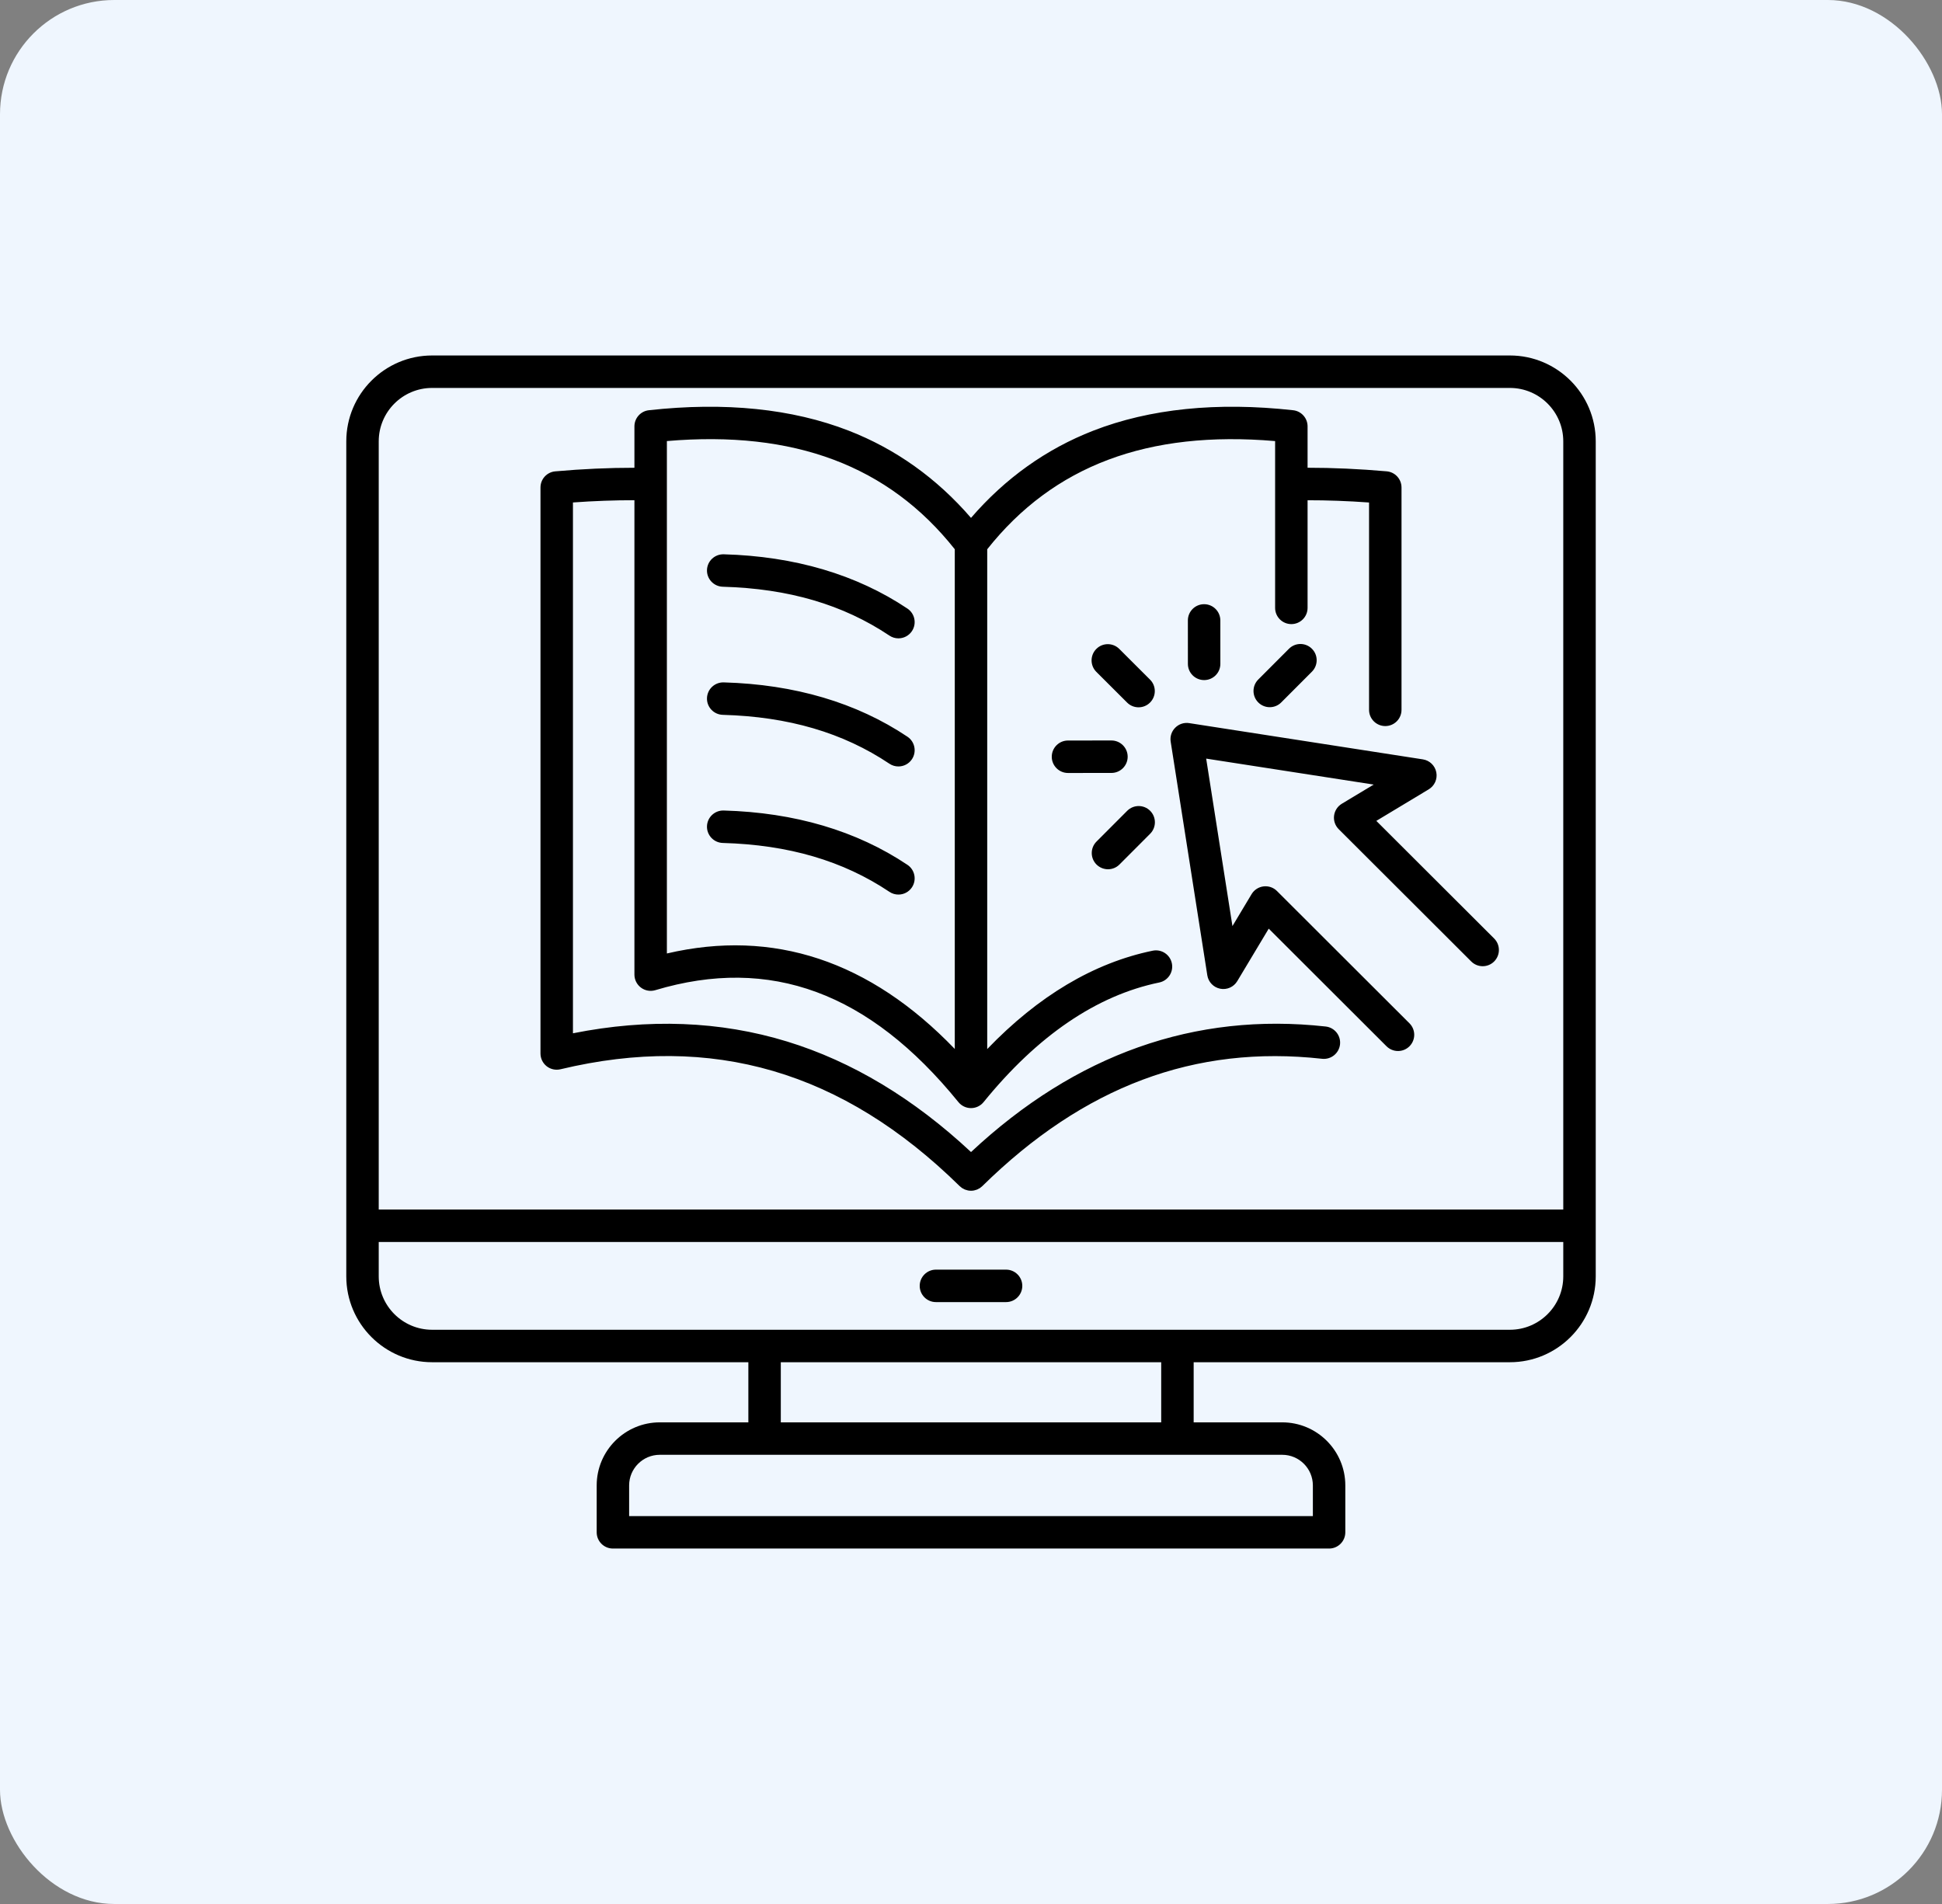
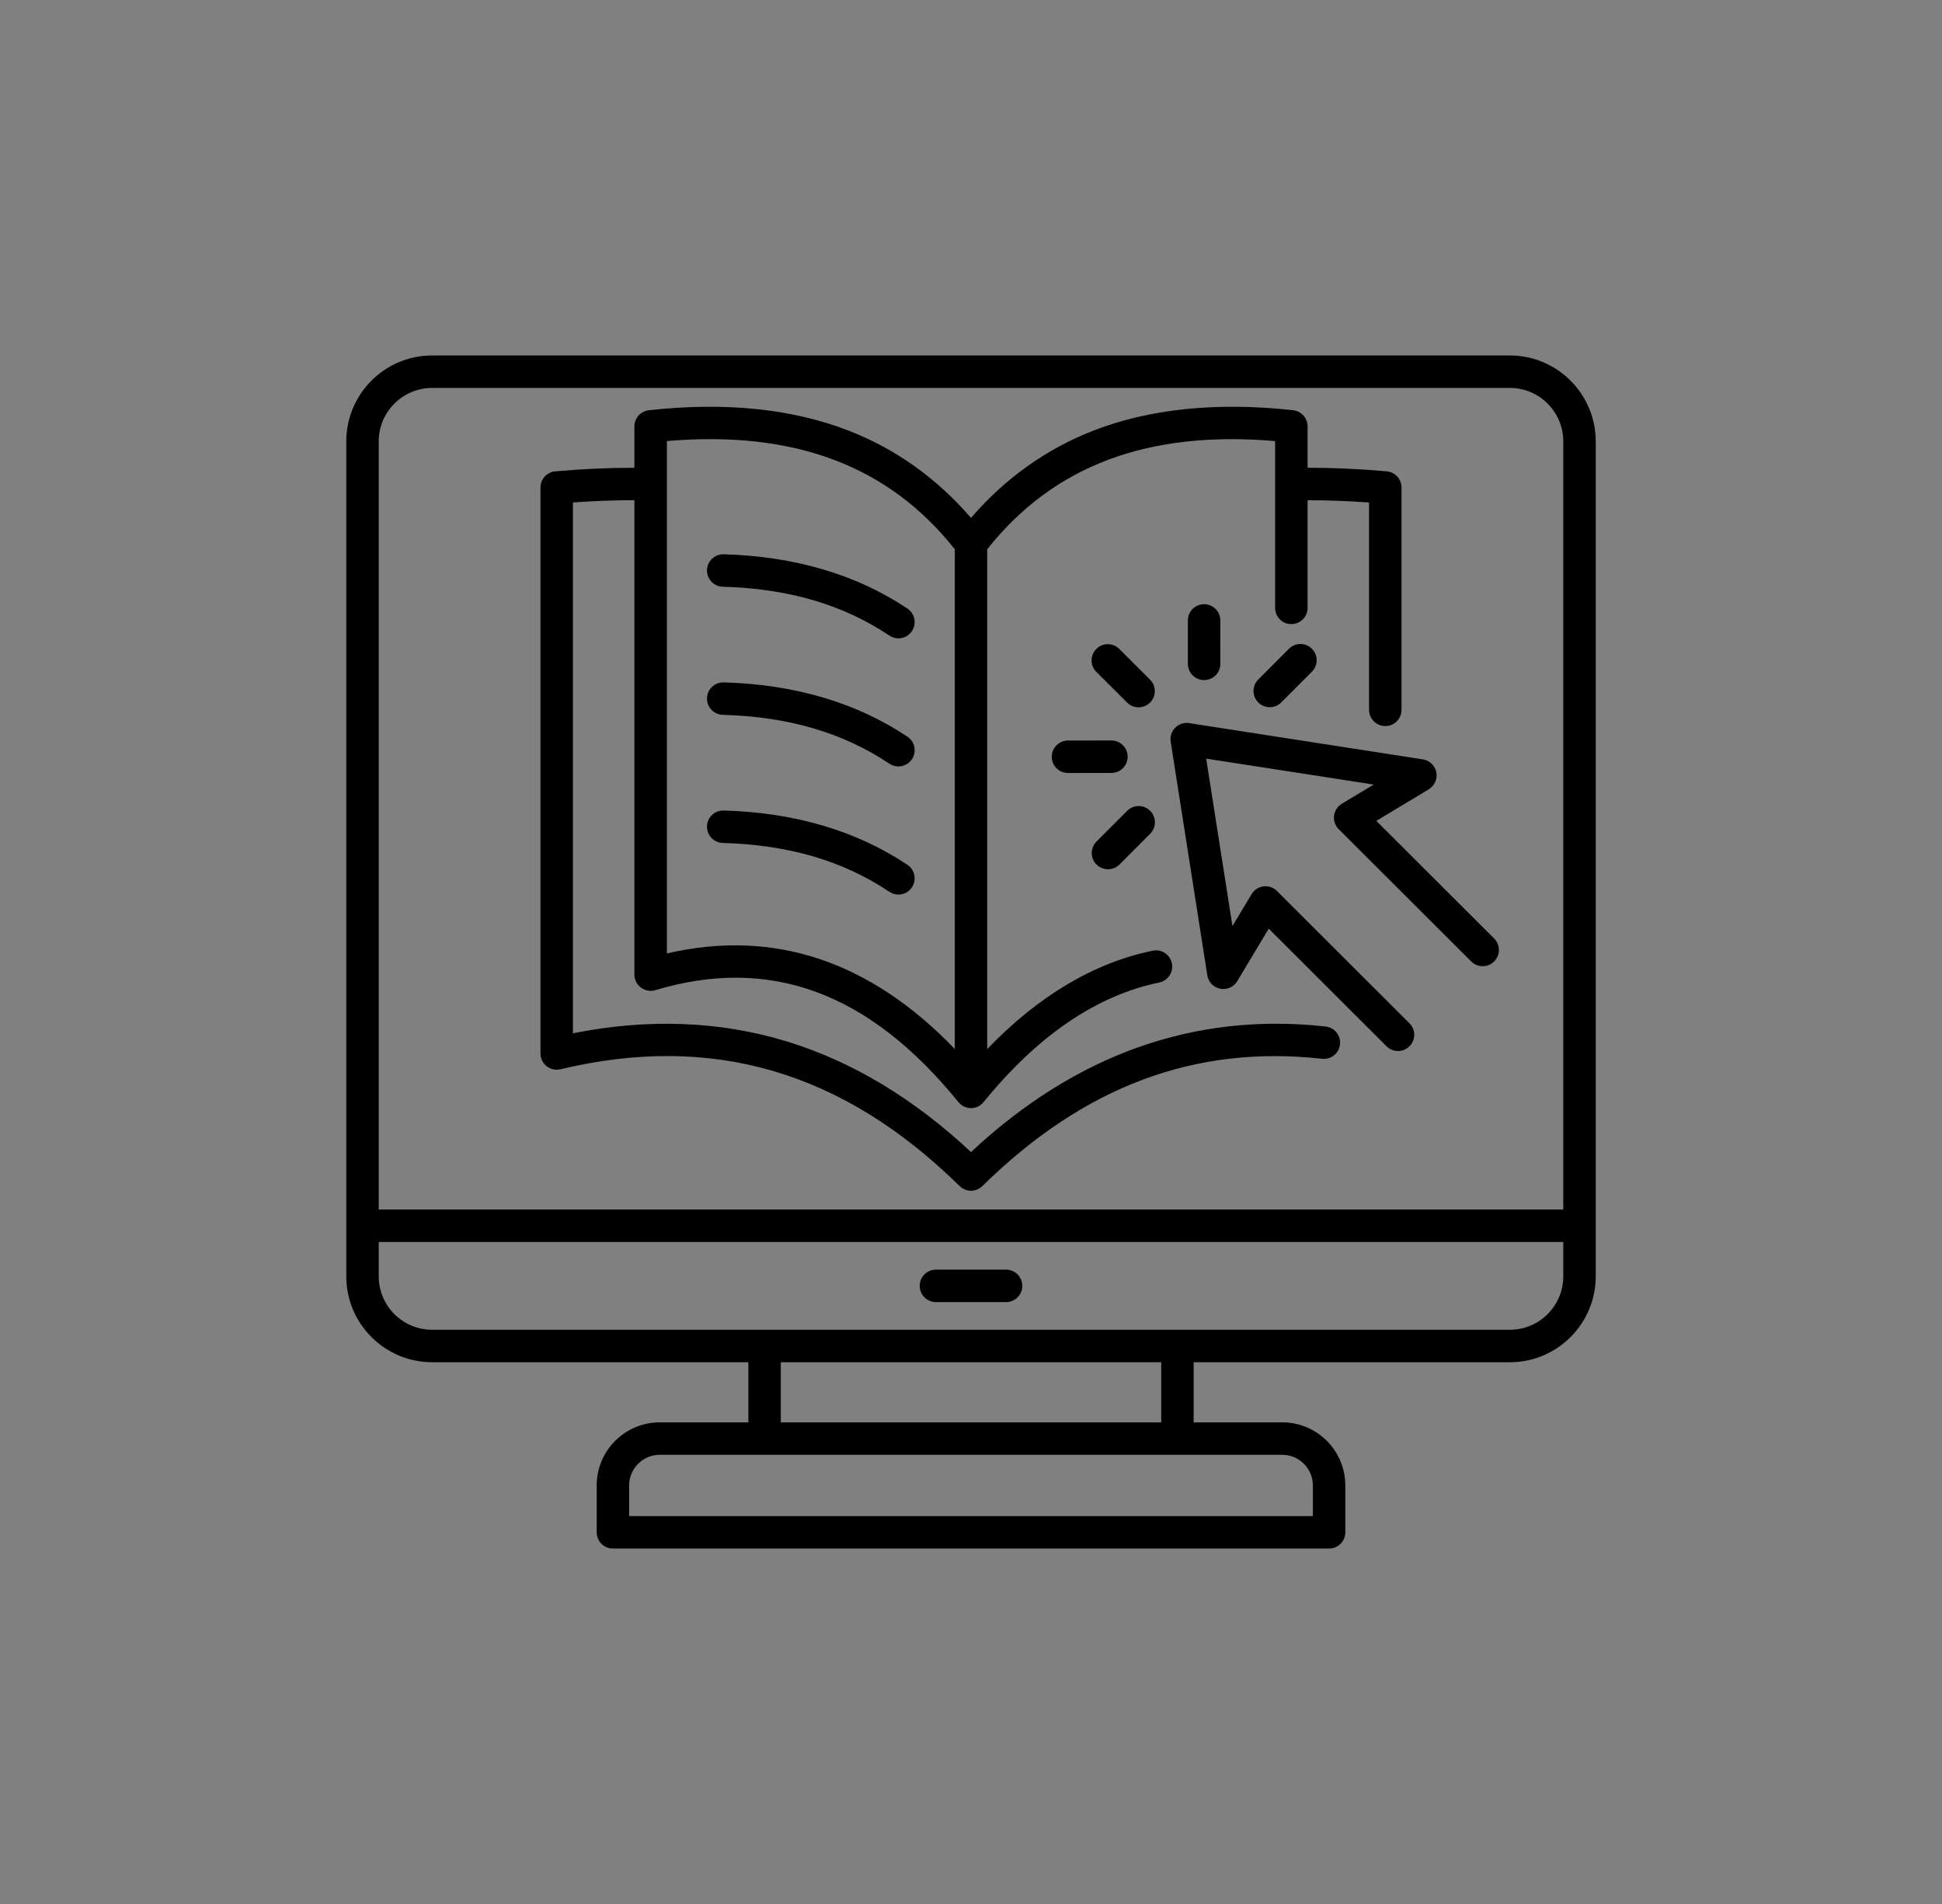
<svg xmlns="http://www.w3.org/2000/svg" width="102" height="100" viewBox="0 0 102 100" fill="none">
  <rect x="0" y="0" width="102" height="100" fill="#808080" stroke="none" />
-   <rect width="102" height="100" rx="6" fill="#EFF6FE" />
  <path d="M79.304 18.67H22.696C20.21 18.67 18.188 20.693 18.188 23.179V67.038C18.188 69.523 20.21 71.546 22.696 71.546H39.306V74.704H34.654C32.827 74.704 31.34 76.19 31.34 78.017V80.479C31.34 80.95 31.722 81.332 32.193 81.332H69.808C70.278 81.332 70.66 80.95 70.66 80.479V78.017C70.66 76.19 69.174 74.704 67.347 74.704H62.695V71.546H79.305C81.79 71.546 83.813 69.523 83.813 67.038V23.179C83.812 20.693 81.79 18.67 79.304 18.67ZM22.696 20.375H79.304C80.85 20.375 82.108 21.633 82.108 23.179V63.526H19.892V23.179C19.892 21.633 21.15 20.375 22.696 20.375ZM68.956 78.017V79.627H33.044V78.017C33.044 77.13 33.766 76.408 34.654 76.408H67.345C68.233 76.407 68.956 77.129 68.956 78.017ZM60.99 74.704H41.01V71.546H60.99V74.704ZM79.304 69.841H22.696C21.15 69.841 19.892 68.584 19.892 67.038V65.23H82.108V67.038C82.108 68.584 80.85 69.841 79.304 69.841ZM53.694 67.536C53.694 68.006 53.312 68.388 52.841 68.388H49.159C48.688 68.388 48.306 68.007 48.306 67.536C48.306 67.065 48.688 66.683 49.159 66.683H52.841C53.312 66.683 53.694 67.065 53.694 67.536ZM28.712 56C28.917 56.161 29.185 56.22 29.439 56.159C37.405 54.254 44.263 56.261 50.403 62.295C50.424 62.316 50.448 62.332 50.471 62.35C50.492 62.366 50.511 62.385 50.532 62.399C50.559 62.417 50.588 62.429 50.617 62.444C50.638 62.455 50.658 62.468 50.68 62.477C50.713 62.491 50.749 62.499 50.784 62.508C50.802 62.513 50.819 62.52 50.837 62.524C50.891 62.534 50.945 62.54 51 62.54C51.055 62.54 51.109 62.535 51.163 62.524C51.18 62.52 51.197 62.513 51.214 62.509C51.25 62.499 51.286 62.491 51.32 62.477C51.341 62.468 51.36 62.456 51.381 62.445C51.41 62.431 51.44 62.417 51.468 62.399C51.489 62.385 51.508 62.367 51.528 62.351C51.551 62.332 51.575 62.316 51.597 62.294C56.928 57.055 62.764 54.868 69.441 55.609C69.907 55.66 70.329 55.324 70.382 54.855C70.434 54.387 70.097 53.967 69.629 53.914C62.762 53.152 56.499 55.37 51.001 60.507C47.994 57.697 44.747 55.745 41.337 54.701C37.826 53.625 34.048 53.481 30.093 54.27V26.39C31.202 26.31 32.282 26.271 33.322 26.272V51.188C33.322 51.457 33.45 51.711 33.666 51.872C33.881 52.033 34.161 52.082 34.419 52.005C40.451 50.198 45.658 52.12 50.339 57.884C50.501 58.083 50.743 58.199 51 58.199C51.257 58.199 51.499 58.083 51.661 57.884C54.496 54.393 57.6 52.28 60.888 51.602C61.348 51.507 61.645 51.056 61.55 50.595C61.455 50.134 61.004 49.837 60.543 49.932C57.452 50.569 54.536 52.307 51.852 55.098V28.848C55.333 24.458 60.287 22.594 66.973 23.166V31.927C66.973 32.397 67.355 32.779 67.826 32.779C68.296 32.779 68.678 32.398 68.678 31.927V26.274C69.718 26.273 70.798 26.312 71.907 26.392V37.282C71.907 37.752 72.289 38.134 72.76 38.134C73.231 38.134 73.612 37.753 73.612 37.282V25.604C73.612 25.162 73.275 24.794 72.835 24.755C71.403 24.629 70.009 24.566 68.678 24.567V22.393C68.678 21.959 68.351 21.594 67.92 21.546C63.922 21.103 60.391 21.465 57.421 22.62C54.951 23.582 52.796 25.12 51 27.2C49.204 25.12 47.049 23.582 44.579 22.62C41.609 21.465 38.077 21.103 34.08 21.546C33.649 21.594 33.322 21.959 33.322 22.393V24.568C31.991 24.567 30.597 24.629 29.165 24.756C28.725 24.794 28.388 25.163 28.388 25.604V55.331C28.388 55.591 28.507 55.838 28.712 56ZM35.027 23.165C41.713 22.594 46.667 24.457 50.148 28.847V55.093C45.69 50.457 40.616 48.773 35.027 50.078V23.165ZM37.133 29.94C37.147 29.47 37.537 29.102 38.009 29.112C41.742 29.216 44.989 30.176 47.663 31.965C48.053 32.227 48.158 32.757 47.897 33.148C47.733 33.394 47.463 33.527 47.187 33.527C47.024 33.527 46.86 33.48 46.714 33.382C44.279 31.752 41.415 30.913 37.961 30.816C37.492 30.802 37.12 30.411 37.133 29.94ZM37.133 36.669C37.147 36.198 37.537 35.83 38.009 35.84C41.742 35.945 44.989 36.905 47.663 38.694C48.053 38.956 48.158 39.485 47.897 39.877C47.733 40.123 47.463 40.255 47.187 40.255C47.024 40.255 46.86 40.209 46.714 40.111C44.279 38.481 41.415 37.641 37.961 37.544C37.492 37.531 37.12 37.14 37.133 36.669ZM46.715 46.84C44.279 45.209 41.417 44.37 37.962 44.273C37.492 44.26 37.12 43.868 37.133 43.397C37.147 42.927 37.537 42.558 38.009 42.569C41.742 42.673 44.989 43.634 47.663 45.423C48.053 45.685 48.158 46.214 47.897 46.606C47.733 46.852 47.463 46.984 47.187 46.984C47.025 46.984 46.86 46.938 46.715 46.84ZM62.46 37.979L74.734 39.883C75.088 39.938 75.37 40.209 75.439 40.561C75.509 40.913 75.35 41.27 75.043 41.456L72.289 43.114L78.477 49.291C78.81 49.624 78.81 50.163 78.478 50.497C78.145 50.83 77.606 50.83 77.273 50.497L70.313 43.549C70.127 43.364 70.037 43.103 70.069 42.843C70.101 42.582 70.251 42.351 70.475 42.215L72.15 41.207L63.352 39.843L64.732 48.639L65.737 46.962C65.872 46.737 66.103 46.587 66.364 46.555C66.625 46.523 66.885 46.612 67.07 46.797L74.03 53.746C74.363 54.078 74.363 54.618 74.031 54.951C73.865 55.118 73.646 55.201 73.428 55.201C73.21 55.201 72.992 55.118 72.825 54.952L66.638 48.774L64.985 51.531C64.8 51.839 64.443 51.998 64.091 51.929C63.739 51.861 63.467 51.579 63.412 51.225L61.488 38.954C61.445 38.685 61.534 38.412 61.727 38.22C61.919 38.026 62.19 37.937 62.46 37.979ZM59.199 36.9L57.584 35.288C57.25 34.955 57.25 34.416 57.583 34.082C57.915 33.749 58.455 33.749 58.788 34.082L60.403 35.694C60.737 36.026 60.737 36.566 60.404 36.899C60.238 37.066 60.019 37.149 59.801 37.149C59.582 37.149 59.365 37.066 59.199 36.9ZM62.392 34.868L62.391 32.586C62.39 32.115 62.772 31.734 63.243 31.733C63.713 31.733 64.095 32.114 64.096 32.585L64.097 34.866C64.098 35.337 63.717 35.719 63.246 35.719C62.775 35.719 62.392 35.338 62.392 34.868ZM66.691 37.143C66.473 37.143 66.255 37.06 66.089 36.894C65.755 36.562 65.755 36.022 66.088 35.689L67.7 34.074C68.033 33.74 68.572 33.74 68.905 34.073C69.239 34.405 69.239 34.945 68.906 35.278L67.294 36.893C67.128 37.06 66.91 37.143 66.691 37.143ZM57.592 45.406C57.259 45.073 57.259 44.533 57.592 44.2L59.204 42.585C59.536 42.252 60.076 42.251 60.409 42.584C60.742 42.917 60.742 43.456 60.41 43.79L58.798 45.405C58.632 45.572 58.413 45.655 58.195 45.655C57.977 45.654 57.759 45.571 57.592 45.406ZM56.094 38.893L58.376 38.891C58.846 38.891 59.228 39.273 59.229 39.743C59.229 40.213 58.848 40.595 58.377 40.596L56.095 40.598C55.625 40.598 55.243 40.217 55.242 39.746C55.242 39.275 55.624 38.893 56.094 38.893Z" fill="black" />
</svg>